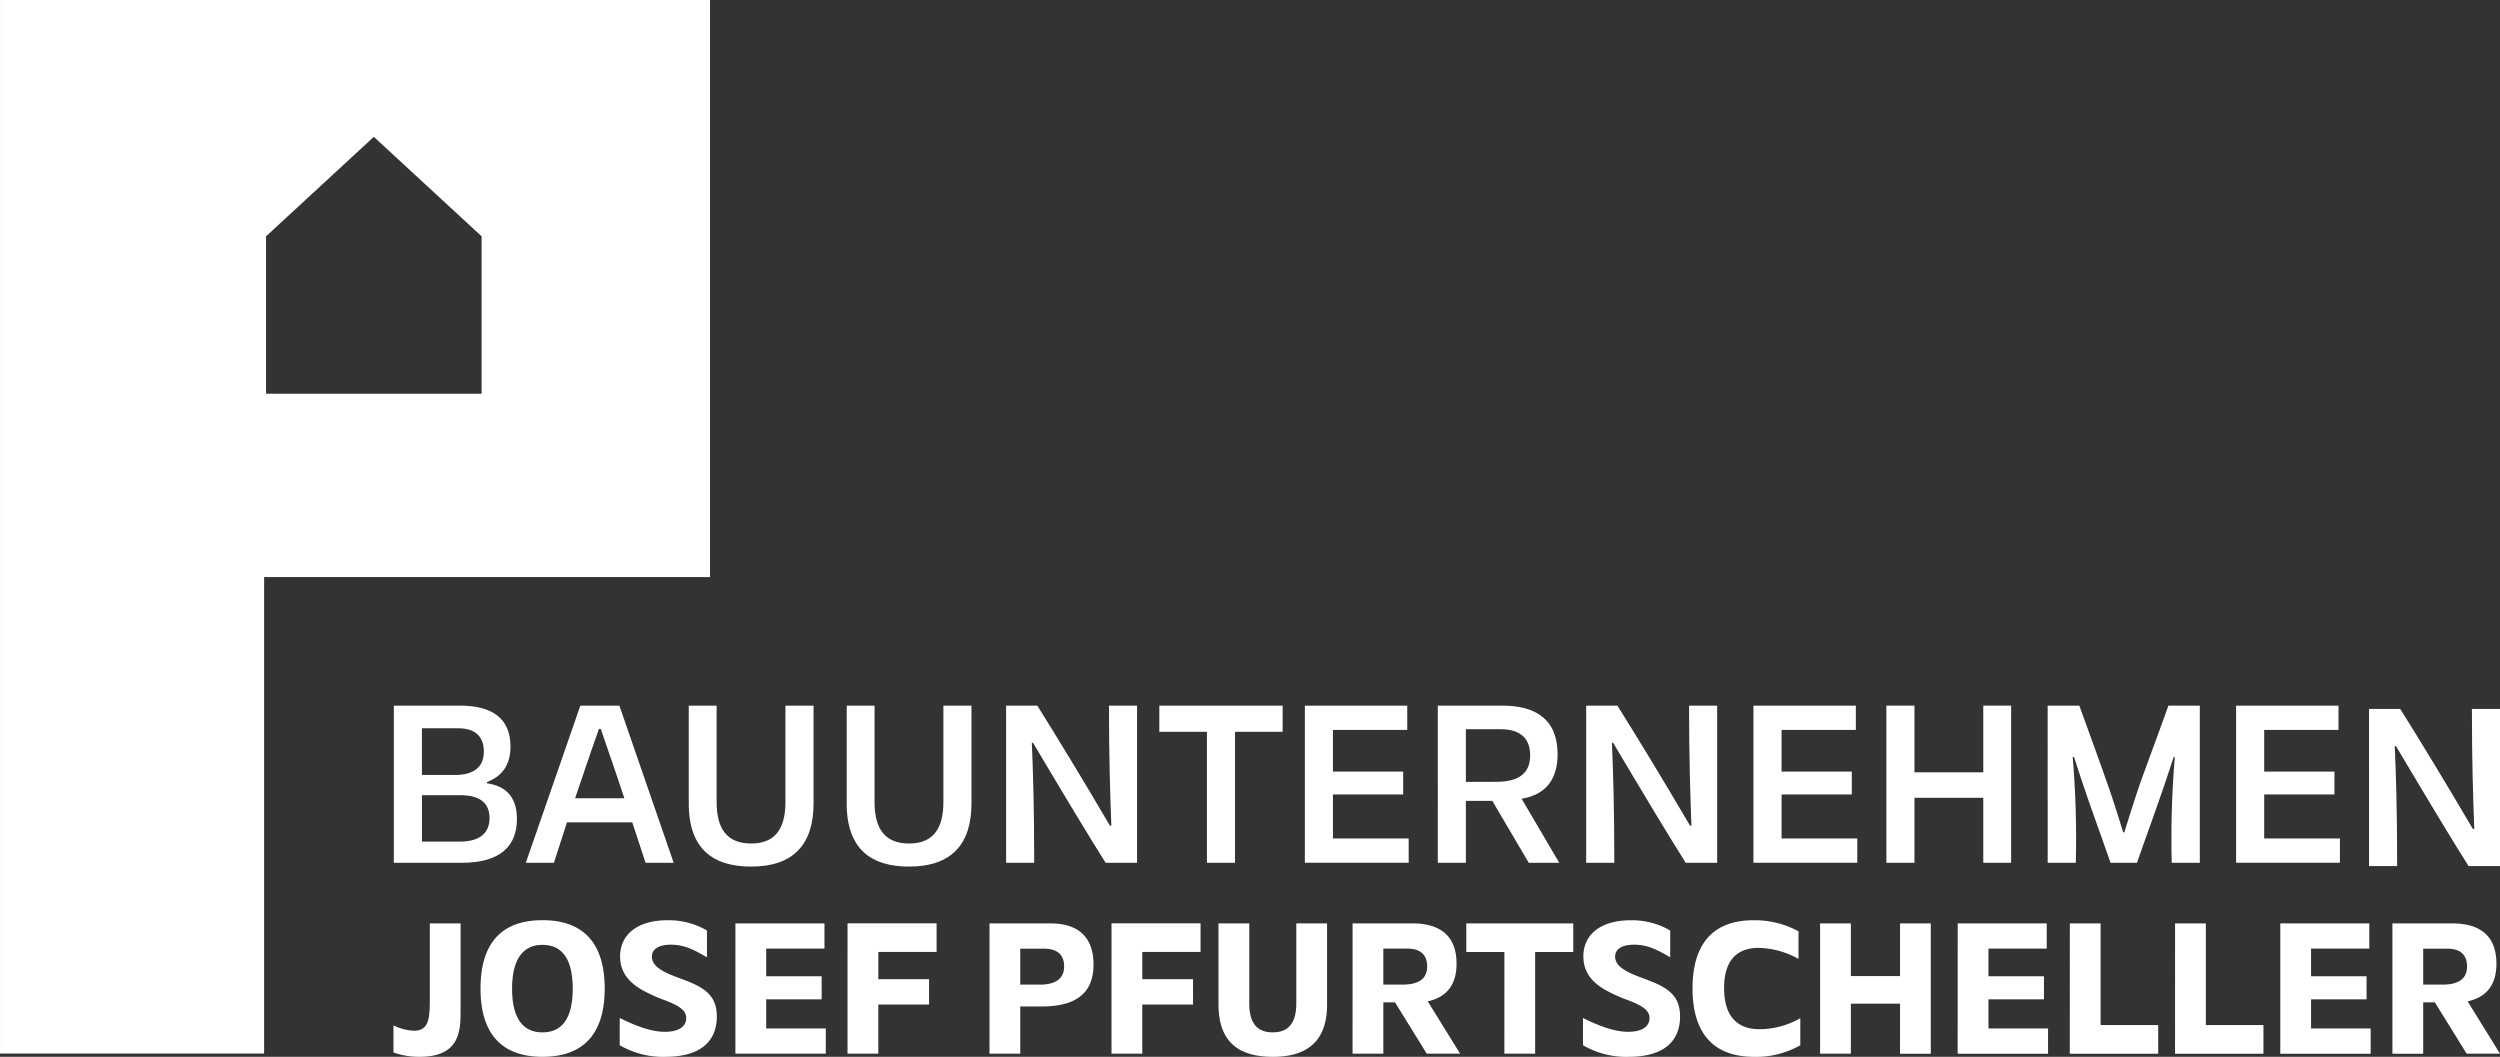
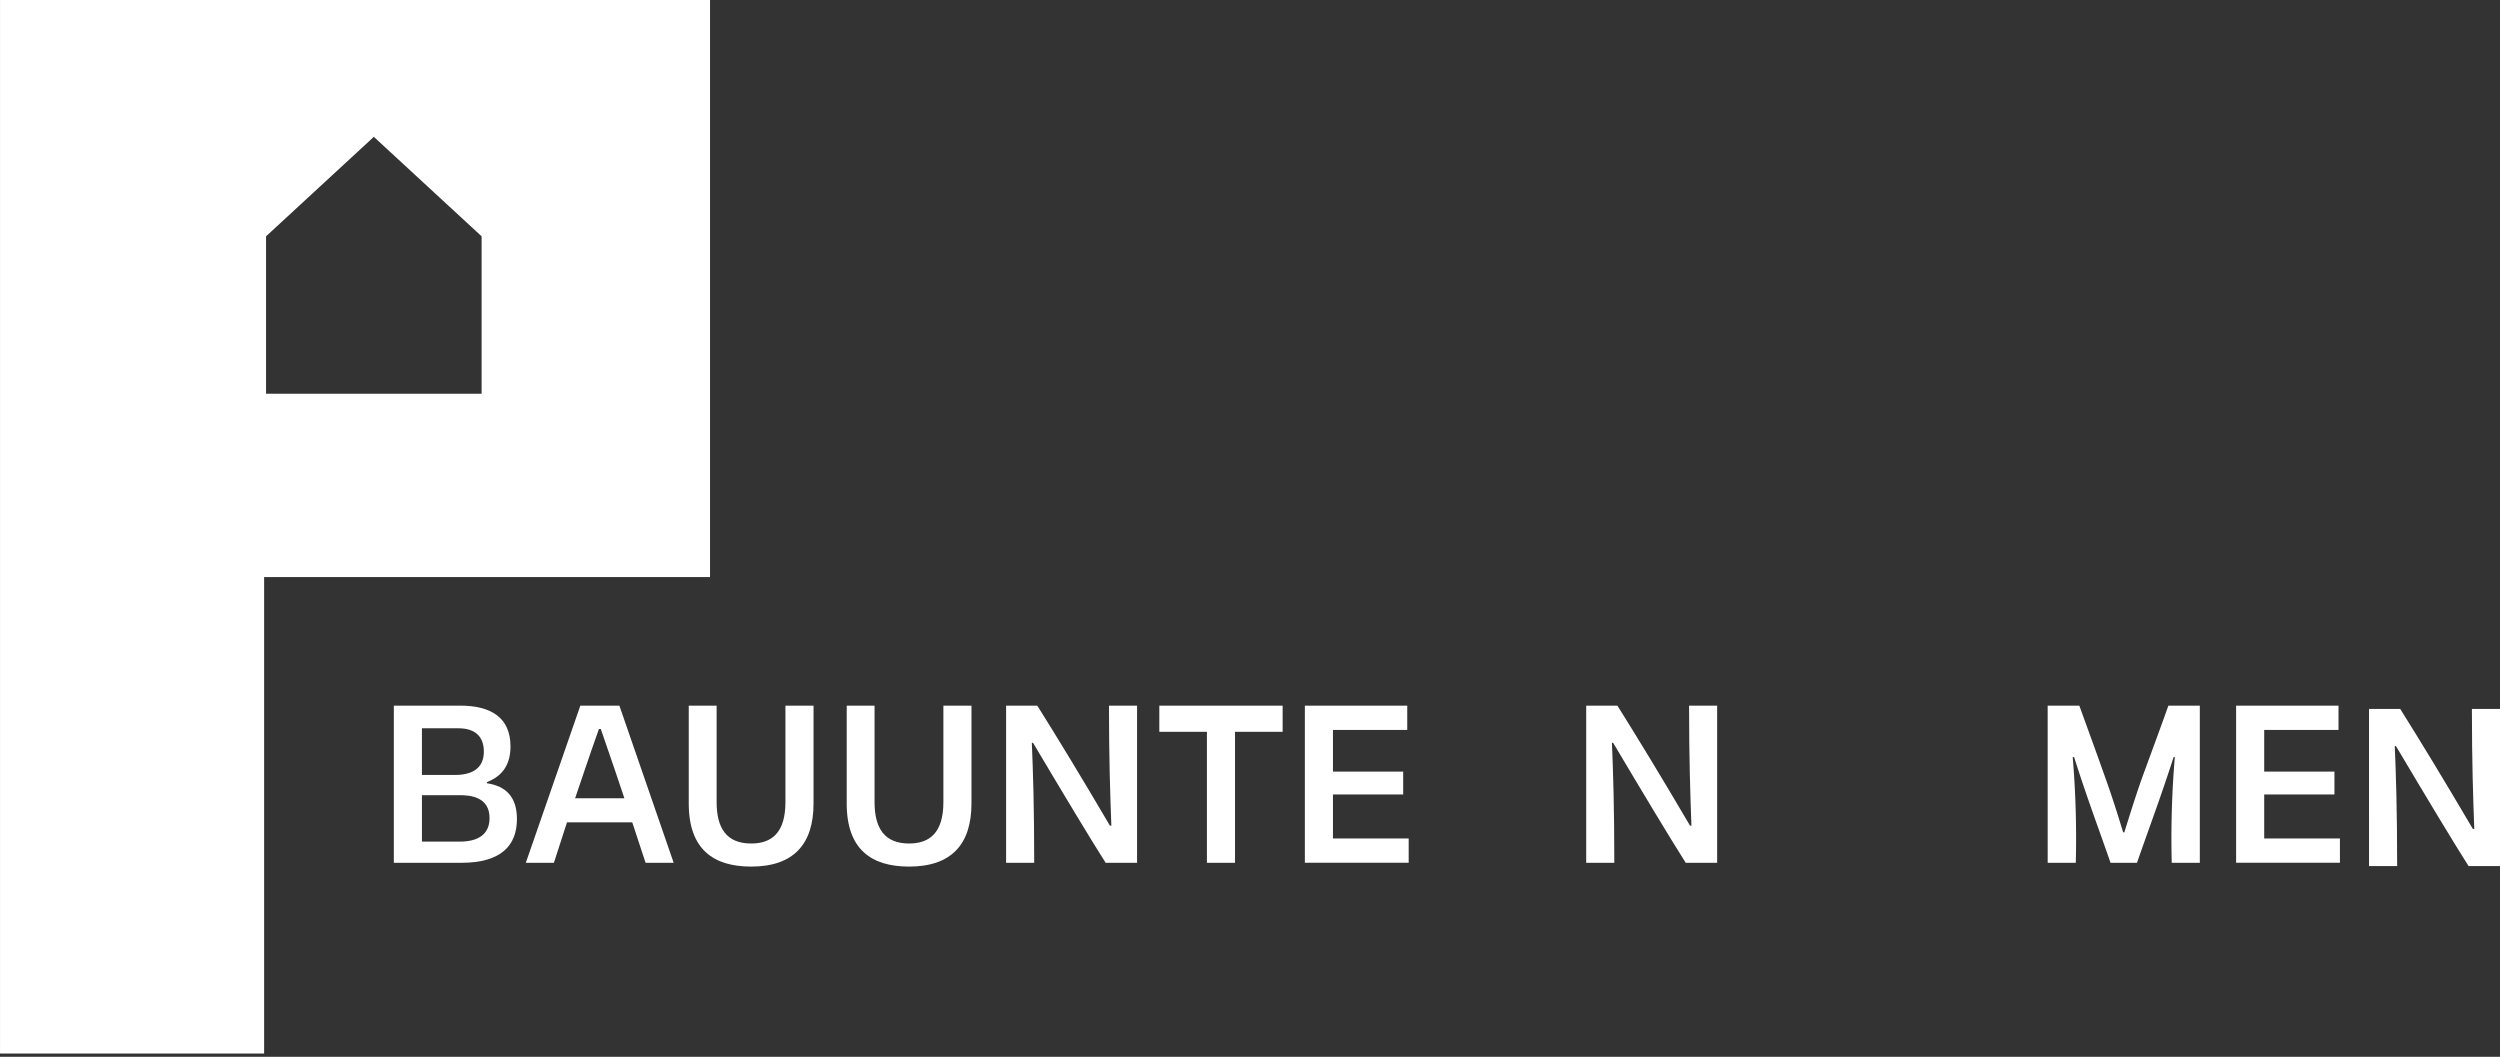
<svg xmlns="http://www.w3.org/2000/svg" width="494.051" height="208.847" viewBox="0 0 494.051 208.847">
  <rect x="0" y="0" width="494.051" height="208.847" fill="#333333" stroke="none" />
  <g id="Gruppe_298" data-name="Gruppe 298" transform="translate(-435.196 -358.265)">
    <g id="Gruppe_294" data-name="Gruppe 294" transform="translate(513.025 497.713)">
      <path id="Pfad_813" data-name="Pfad 813" d="M454.186,392.29h13.127c5.93,0,9.926,2.262,9.926,8.045,0,3.3-1.316,5.791-4.656,7.058v.238c3.574.521,5.93,2.541,5.93,7.057,0,5.225-3.107,8.66-10.967,8.66H454.186Zm12.09,13.7c3.389,0,5.7-1.32,5.7-4.615,0-2.684-1.414-4.611-5.037-4.611h-7.2v9.226Zm.943,13.172c3.529,0,5.881-1.365,5.881-4.656,0-4.189-3.811-4.521-5.881-4.521h-7.479v9.176Z" transform="translate(-454.186 -392.29)" fill="#fff" />
      <path id="Pfad_814" data-name="Pfad 814" d="M471.325,392.29h7.717l10.729,31.058h-5.553l-2.635-8H468.69l-2.586,8H460.55ZM480.03,410.6l-1.787-5.32c-.988-2.869-1.93-5.648-2.873-8.373H475c-1.082,3.1-2.025,5.693-3.062,8.844l-1.648,4.848Z" transform="translate(-434.468 -392.29)" fill="#fff" />
      <path id="Pfad_815" data-name="Pfad 815" d="M468.407,411.63V392.29h5.508v19.058c0,5.176,1.975,8.189,6.824,8.189,4.095,0,6.775-2.164,6.775-8.189V392.29h5.553v19.34c0,8-3.906,12.467-12.328,12.467-7.434,0-12.332-3.385-12.332-12.467" transform="translate(-410.124 -392.29)" fill="#fff" />
      <path id="Pfad_816" data-name="Pfad 816" d="M476.024,411.63V392.29h5.5v19.058c0,5.176,1.979,8.189,6.824,8.189,4.094,0,6.779-2.164,6.779-8.189V392.29h5.549v19.34c0,8-3.906,12.467-12.328,12.467-7.435,0-12.328-3.385-12.328-12.467" transform="translate(-386.523 -392.29)" fill="#fff" />
-       <path id="Pfad_817" data-name="Pfad 817" d="M483.709,392.29h6.164c3.812,6.07,8.8,14.258,14.353,23.717h.283c-.234-6.213-.471-13.41-.471-23.717h5.553v31.058h-6.213c-3.057-4.8-8.422-13.738-14.349-23.718h-.238c.238,5.553.471,12.66.471,23.718h-5.553Z" transform="translate(-362.712 -392.29)" fill="#fff" />
+       <path id="Pfad_817" data-name="Pfad 817" d="M483.709,392.29h6.164c3.812,6.07,8.8,14.258,14.353,23.717h.283c-.234-6.213-.471-13.41-.471-23.717h5.553v31.058h-6.213c-3.057-4.8-8.422-13.738-14.349-23.718h-.238c.238,5.553.471,12.66.471,23.718h-5.553" transform="translate(-362.712 -392.29)" fill="#fff" />
    </g>
    <path id="Pfad_818" data-name="Pfad 818" d="M500.507,397.466H491.1V392.29H515.47v5.176h-9.412v25.882h-5.552Z" transform="translate(173.201 105.424)" fill="#fff" />
    <path id="Pfad_819" data-name="Pfad 819" d="M498.115,392.29h20.233v4.8H503.667v8.234h13.88v4.517h-13.88v8.7h14.964v4.8H498.115Z" transform="translate(194.948 105.424)" fill="#fff" />
    <g id="Gruppe_295" data-name="Gruppe 295" transform="translate(719.335 497.713)">
-       <path id="Pfad_820" data-name="Pfad 820" d="M504.525,392.29h12.8c6.492,0,10.873,2.684,10.873,9.6,0,4.611-2.024,7.951-7.107,8.8l7.435,12.66H522.5l-7.2-12.234h-5.225v12.234h-5.549Zm11.529,15.058c4.09,0,6.725-1.41,6.725-5.221,0-3.012-1.6-5.176-5.787-5.176h-6.918v10.4Z" transform="translate(-504.525 -392.29)" fill="#fff" />
      <path id="Pfad_821" data-name="Pfad 821" d="M511.681,392.29h6.164c3.811,6.07,8.8,14.258,14.353,23.717h.279c-.234-6.213-.467-13.41-.467-23.717h5.549v31.058h-6.209c-3.057-4.8-8.422-13.738-14.352-23.718h-.234c.234,5.553.471,12.66.471,23.718h-5.553Z" transform="translate(-482.353 -392.29)" fill="#fff" />
    </g>
-     <path id="Pfad_822" data-name="Pfad 822" d="M519.745,392.29H539.98v4.8H525.3v8.234h13.88v4.517H525.3v8.7h14.964v4.8H519.745Z" transform="translate(261.968 105.424)" fill="#fff" />
-     <path id="Pfad_823" data-name="Pfad 823" d="M545.306,410.5h-13.6v12.846h-5.551V392.29h5.551v13.177h13.6V392.29h5.5v31.057h-5.5Z" transform="translate(281.828 105.424)" fill="#fff" />
    <g id="Gruppe_296" data-name="Gruppe 296" transform="translate(839.857 497.713)">
      <path id="Pfad_824" data-name="Pfad 824" d="M533.932,392.29h6.258c1.787,4.943,3.529,9.7,5.271,14.639,1.176,3.287,2.258,6.68,3.385,10.394h.238c1.127-3.623,2.164-6.918,3.291-10.164,1.836-5.078,3.627-9.832,5.414-14.869H564v31.058h-5.549a191.142,191.142,0,0,1,.611-20.89h-.238c-2.537,7.9-4.939,14.254-7.242,20.89h-5.225c-2.3-6.635-4.705-12.988-7.2-20.89h-.279a190.842,190.842,0,0,1,.611,20.89h-5.553Z" transform="translate(-533.932 -392.29)" fill="#fff" />
    </g>
    <path id="Pfad_825" data-name="Pfad 825" d="M543.019,392.29h20.234v4.8H548.571v8.234h13.882v4.517H548.571v8.7h14.964v4.8H543.019Z" transform="translate(334.078 105.424)" fill="#fff" />
    <g id="Gruppe_297" data-name="Gruppe 297" transform="translate(512.955 498.365)">
      <path id="Pfad_826" data-name="Pfad 826" d="M549.428,392.449h6.164c3.811,6.07,8.8,14.258,14.353,23.717h.283c-.234-6.209-.471-13.41-.471-23.717h5.553v31.058H569.1c-3.057-4.8-8.422-13.738-14.348-23.713h-.238c.238,5.549.471,12.656.471,23.713h-5.554Z" transform="translate(-159.018 -392.449)" fill="#fff" />
-       <path id="Pfad_827" data-name="Pfad 827" d="M459.321,429.632c7.877,0,8.111-4.992,8.111-9.008V403.263h-6.082v14.549c0,4.176-.078,6.672-3.2,6.672a10.6,10.6,0,0,1-3.98-1.053v5.344a15.031,15.031,0,0,0,5.152.856m24.3,0c8.82,0,12.287-5.381,12.287-13.459,0-9.754-4.914-13.537-12.287-13.537-8.82,0-12.25,5.381-12.25,13.5,0,9.713,4.914,13.5,12.25,13.5m-6.012-13.459c0-6.2,2.422-8.664,6.012-8.664,4.332,0,5.971,3.475,5.971,8.664,0,6.205-2.381,8.627-5.971,8.627-4.332,0-6.012-3.475-6.012-8.627m30.279,13.459c7.336,0,10.18-3.394,10.18-7.955,0-3.824-2.025-5.541-6-7.066-1.291-.508-2.541-.935-3.672-1.443-1.914-.9-3.164-1.873-3.164-3.357,0-1.365,1.213-2.34,3.75-2.34,2.578,0,4.488.935,7.139,2.5v-5.3a15.01,15.01,0,0,0-7.767-2.029c-6.2,0-9.4,3-9.4,7.135,0,3.086,1.676,5.115,4.406,6.676a30.984,30.984,0,0,0,4.525,2.029c2.5.975,4.139,1.873,4.139,3.471s-1.328,2.734-4.217,2.734c-2.459,0-5.344-.938-8.93-2.734v5.385a17.057,17.057,0,0,0,9.008,2.3m13.853-.623h17.865v-4.992H527.826V418.28h10.963v-4.562H527.826v-5.467h11.513v-4.988H521.744Zm22.16,0h6.082v-9.717h10.029V414.3H549.986v-5.389H561.5v-5.652H543.9Zm28.054,0h6.082v-9.328h4.1c5.152,0,10.377-1.365,10.377-8.307,0-5.734-3.393-8.111-8.463-8.111H571.958Zm6.082-13.652v-7.107h4.647c2.885,0,4.021,1.406,4.021,3.512,0,2.578-1.914,3.594-4.762,3.594Zm18.029,13.652h6.082v-9.717h10.029V414.3H602.151v-5.389h11.512v-5.652H596.068Zm31.873.623c6.988,0,10.73-3.274,10.73-10.336V403.263h-6.082v15.8c0,4.176-1.795,5.738-4.648,5.738-3.238,0-4.644-1.992-4.644-5.738v-15.8h-6.082V419.3c0,7.607,4.25,10.336,10.726,10.336m15.766-.623h6.082V418.862h2.3l6.283,10.148h6.59l-6.394-10.34c4.09-.9,5.689-3.664,5.689-7.451,0-5.734-3.508-7.955-8.775-7.955H643.708Zm6.082-13.652v-7.107h4.762c2.811,0,3.9,1.443,3.9,3.512,0,2.619-1.91,3.594-4.84,3.594Zm23.918,13.652h6.082V408.915h7.533v-5.652H666.18v5.652h7.529Zm24.541.623c7.332,0,10.18-3.394,10.18-7.955,0-3.824-2.029-5.541-6-7.066-1.287-.508-2.537-.935-3.668-1.443-1.914-.9-3.164-1.873-3.164-3.357,0-1.365,1.209-2.34,3.746-2.34,2.578,0,4.488.935,7.14,2.5v-5.3a15,15,0,0,0-7.762-2.029c-6.205,0-9.4,3-9.4,7.135,0,3.086,1.676,5.115,4.406,6.676a31.052,31.052,0,0,0,4.529,2.029c2.5.975,4.139,1.873,4.139,3.471s-1.332,2.734-4.217,2.734c-2.463,0-5.348-.938-8.935-2.734v5.385a17.072,17.072,0,0,0,9.012,2.3m24.849,0a17.563,17.563,0,0,0,9.09-2.3v-5.344a16.291,16.291,0,0,1-8,2.185c-5.074,0-7.062-3.238-7.062-8.156,0-5.7,2.771-7.922,6.828-7.922a16.781,16.781,0,0,1,7.877,2.185v-5.459a18.127,18.127,0,0,0-8.853-2.185c-8.66,0-12.09,5.381-12.09,13.459,0,9.754,4.951,13.537,12.2,13.537m28.8-.623h6.082V403.263H751.9v10.414h-9.721V403.263h-6.082V429.01h6.082v-9.873H751.9Zm11.393,0h17.865v-4.992H769.37V418.28h10.967v-4.562H769.37v-5.467h11.512v-4.988h-17.59Zm22.16,0h17.472v-5.656H791.534v-20.09h-6.082Zm20.8,0h17.471v-5.656H812.329v-20.09h-6.082Zm20.8,0H844.9v-4.992H833.125V418.28h10.963v-4.562H833.125v-5.467h11.508v-4.988h-17.59Zm22.16,0h6.082V418.862h2.3l6.283,10.148h6.59l-6.393-10.34c4.095-.9,5.689-3.664,5.689-7.451,0-5.734-3.508-7.955-8.775-7.955H849.2Zm6.082-13.652v-7.107h4.763c2.811,0,3.9,1.443,3.9,3.512,0,2.619-1.914,3.594-4.84,3.594Z" transform="translate(-454.169 -360.886)" fill="#fff" />
    </g>
    <path id="Pfad_828" data-name="Pfad 828" d="M435.2,358.265v208.2h52.193V472.307h88.12V358.265Zm95.173,77.808h-42.6V404.966l21.3-19.66,21.3,19.66Z" transform="translate(0)" fill="#fff" />
  </g>
</svg>